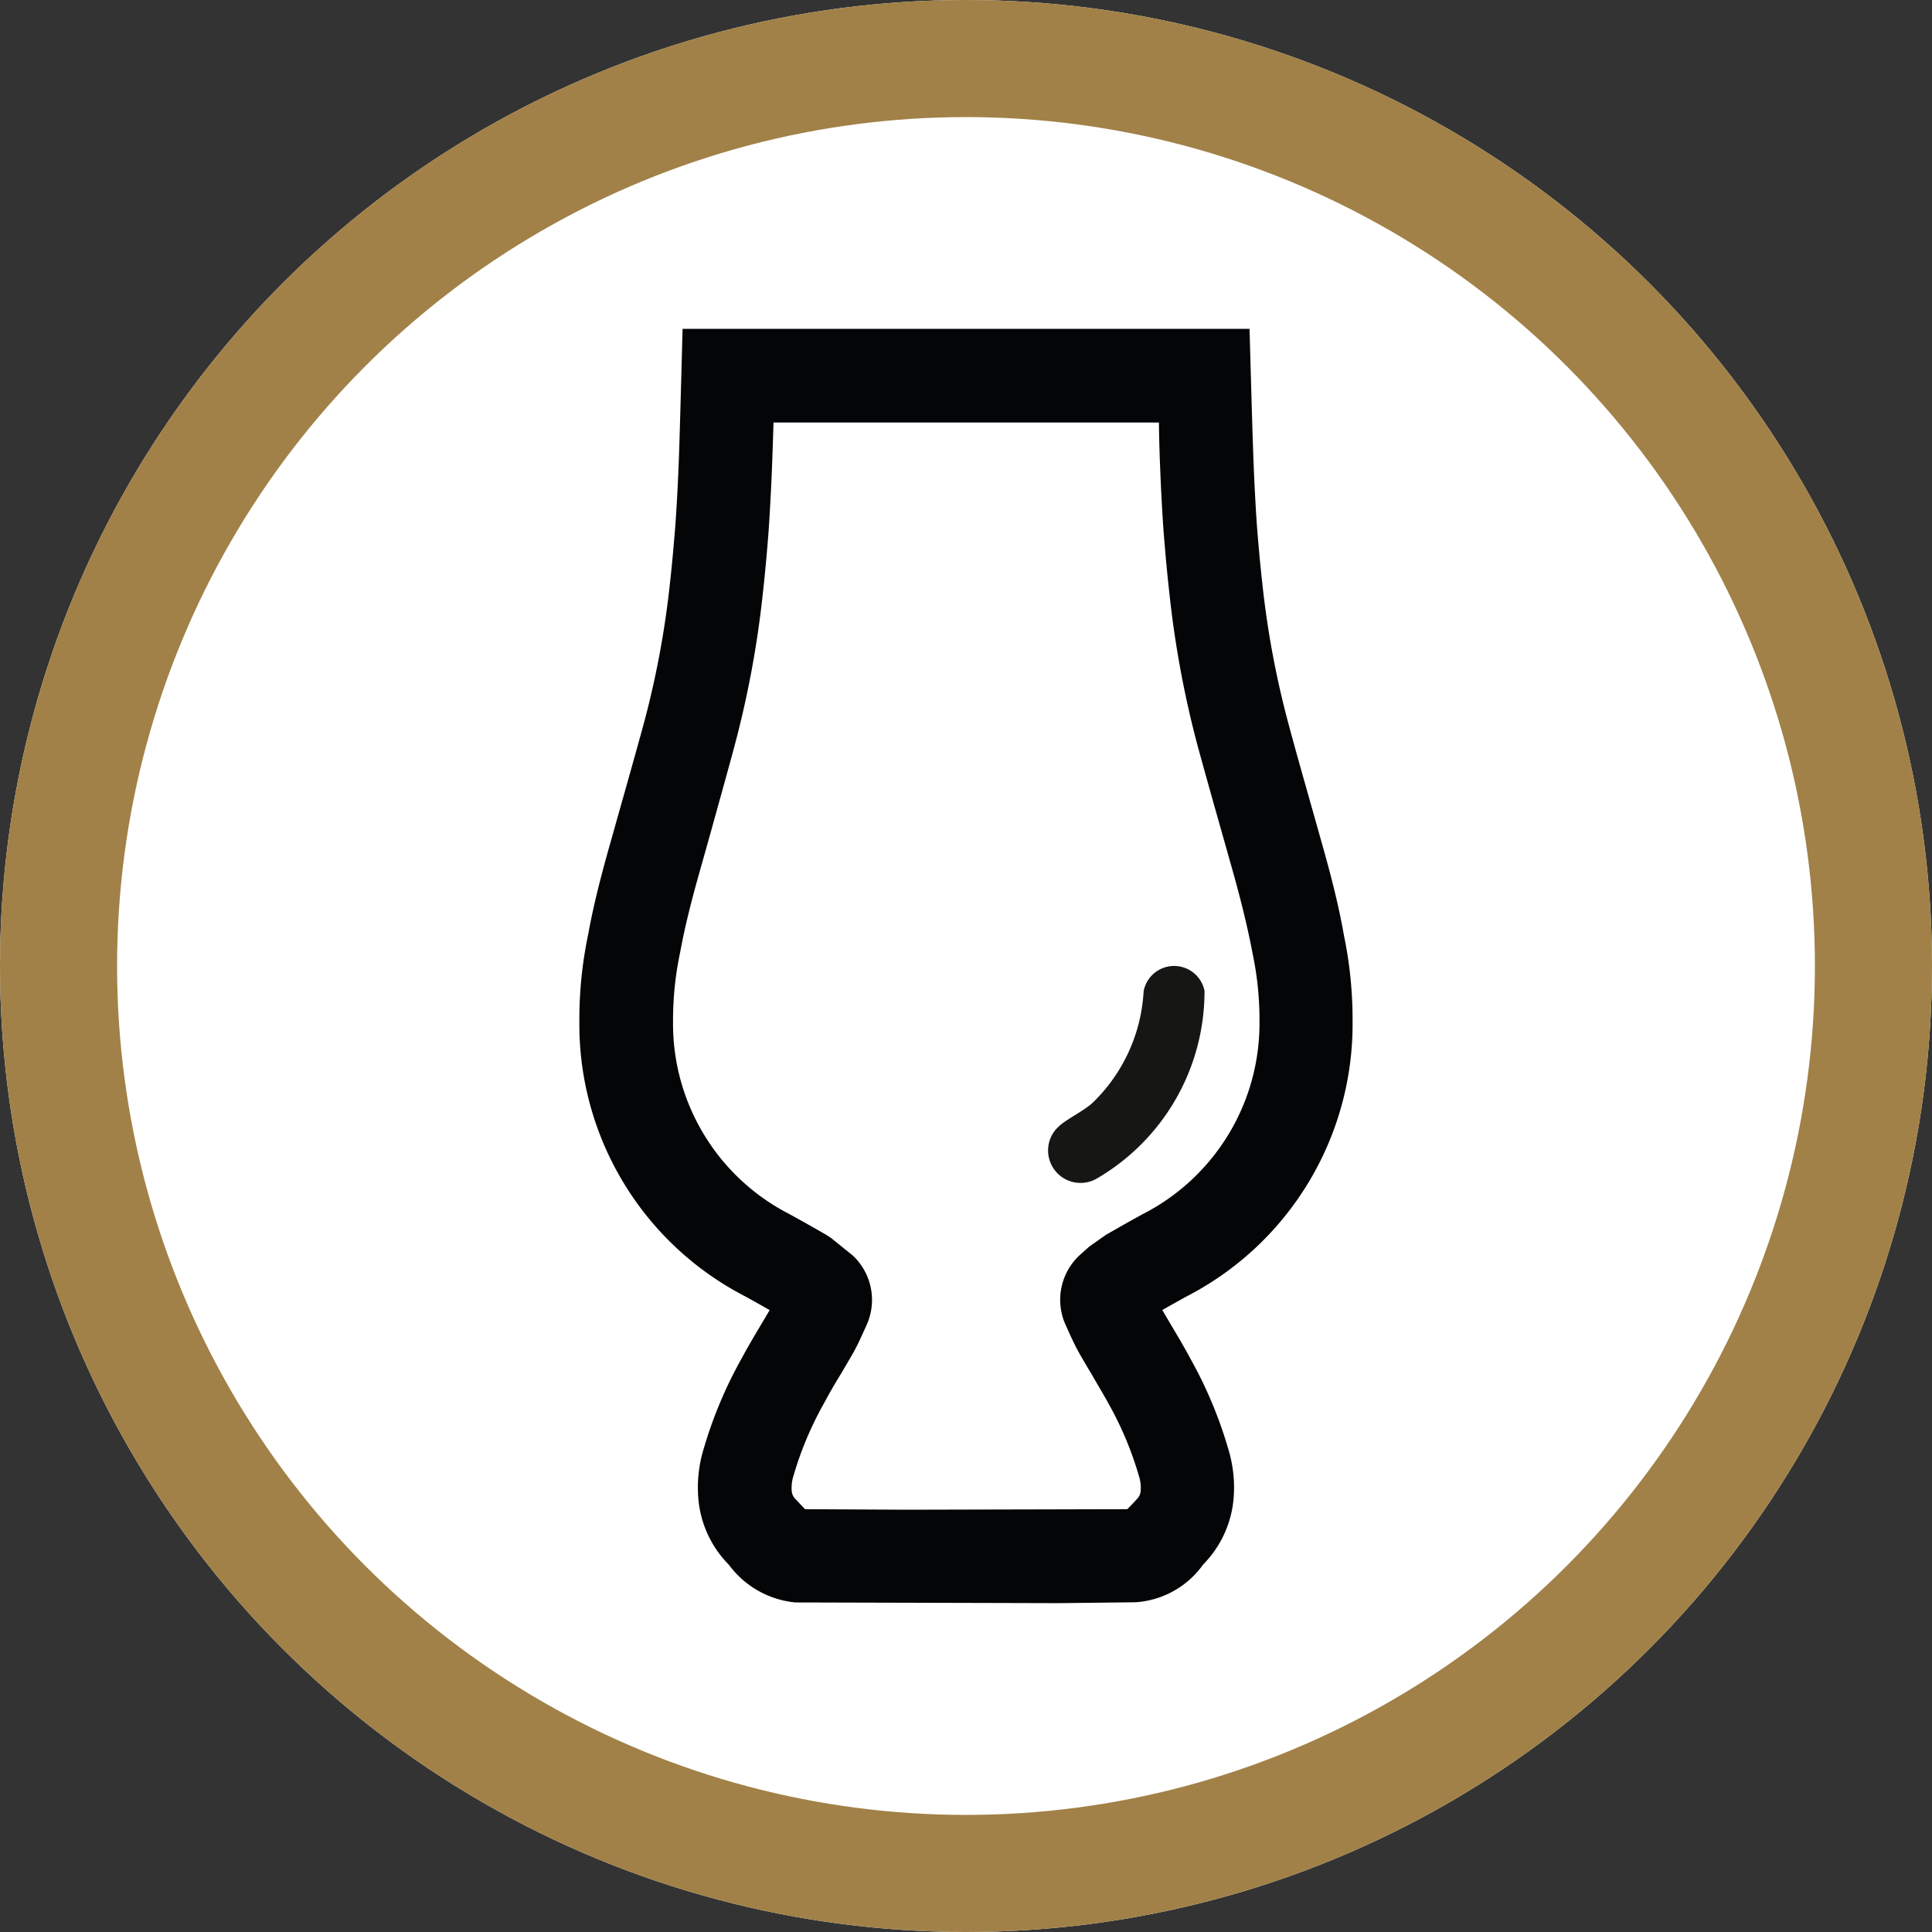
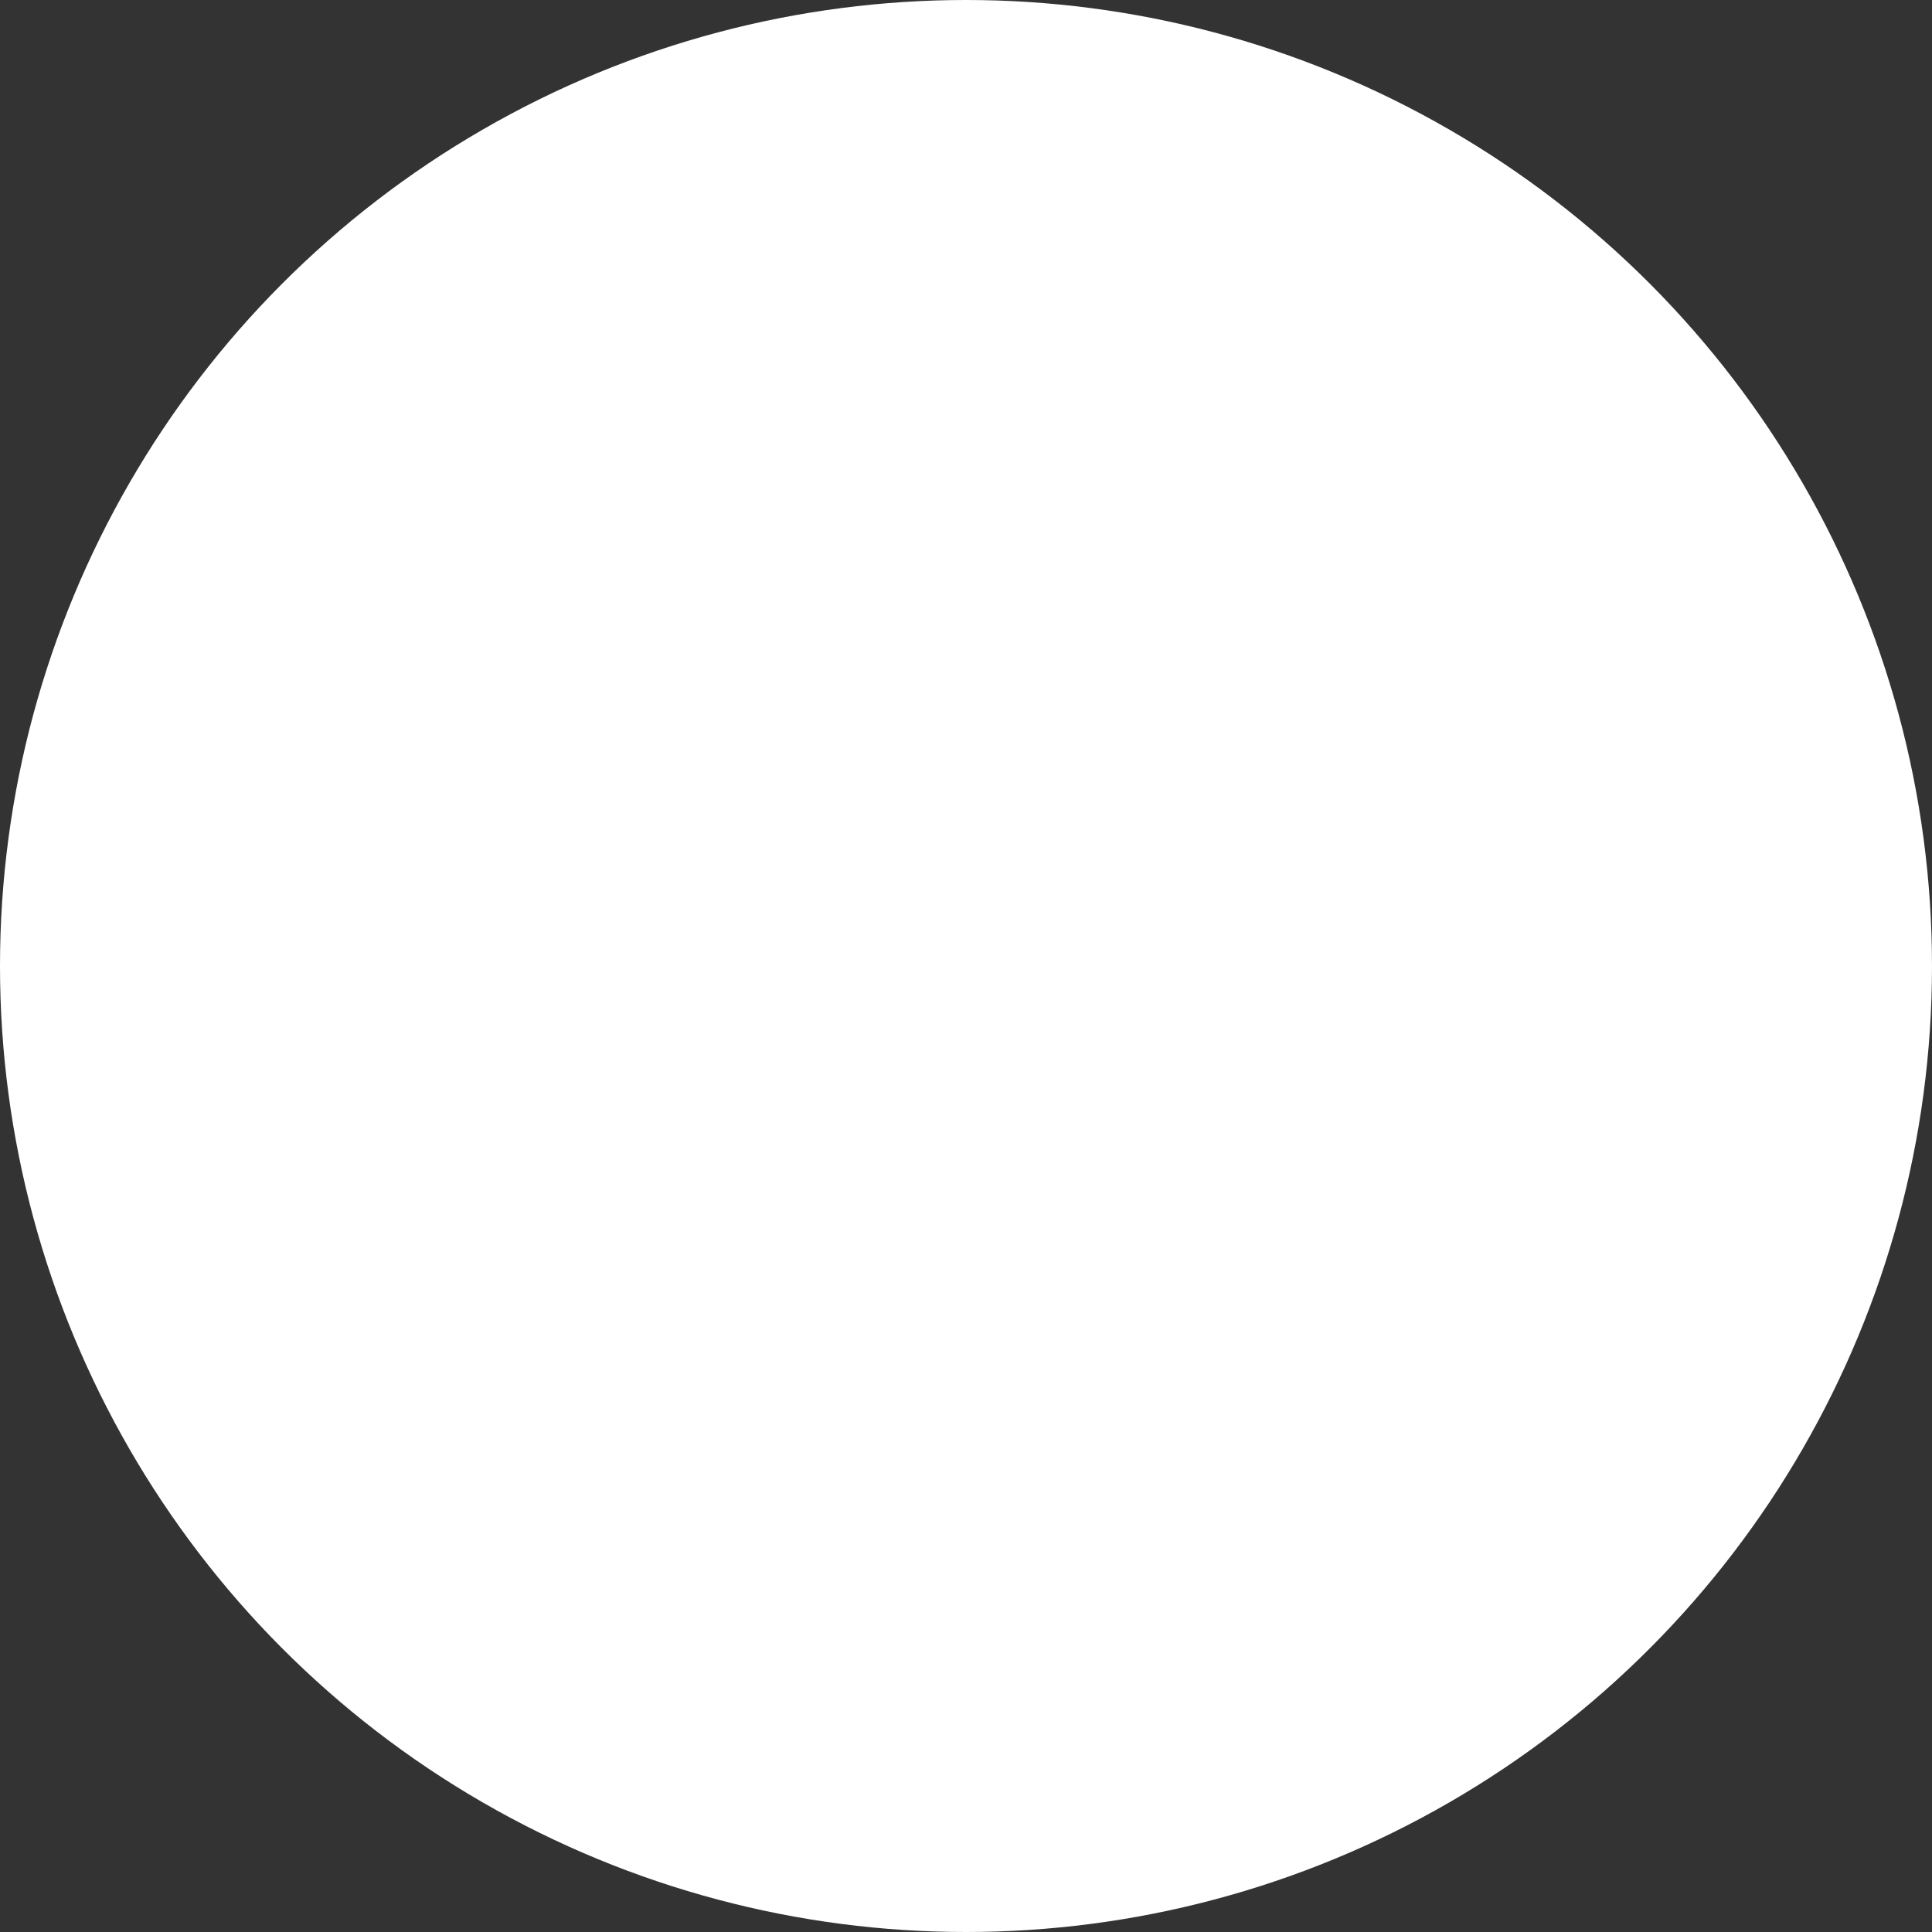
<svg xmlns="http://www.w3.org/2000/svg" viewBox="0 0 33 33" height="33" width="33">
  <rect x="0" y="0" width="33" height="33" fill="#333333" stroke="none" />
  <defs>
    <clipPath id="clip-path">
-       <rect fill="none" height="21.766" width="13.21" data-name="Rectangle 1351" id="Rectangle_1351" />
-     </clipPath>
+       </clipPath>
  </defs>
  <g transform="translate(-1258 -1597)" data-name="Group 1558" id="Group_1558">
    <g stroke-width="2" stroke="#a18147" fill="#fff" transform="translate(1258 1597)" data-name="Ellipse 69" id="Ellipse_69">
      <circle stroke="none" r="16.5" cy="16.5" cx="16.5" />
-       <circle fill="none" r="15.5" cy="16.5" cx="16.5" />
    </g>
    <g transform="translate(1267.896 1602.617)" data-name="Group 1553" id="Group_1553">
      <g clip-path="url(#clip-path)" transform="translate(0 0)" data-name="Group 1552" id="Group_1552">
        <path fill="#161615" transform="translate(-10.602 -14.412)" d="M18.778,28.048c.139-.138.416-.26.588-.414a2.862,2.862,0,0,0,.874-1.908.53.53,0,0,1,1.04-.008,3.7,3.7,0,0,1-1.846,3.211.554.554,0,0,1-.657-.881" data-name="Path 8384" id="Path_8384" />
-         <path fill="#040506" transform="translate(0 0)" d="M8.194,21.766l-4.48-.012H3.691a1.6,1.6,0,0,1-1.133-.638l-.043-.046a1.82,1.82,0,0,1-.48-1.058,2.256,2.256,0,0,1,.087-.878,7.4,7.4,0,0,1,.653-1.554c.092-.172.2-.356.309-.539.056-.094.112-.187.166-.281q-.212-.121-.425-.238A5.227,5.227,0,0,1,0,11.82a7.057,7.057,0,0,1,.15-1.474c.1-.557.252-1.118.4-1.639l.155-.551c.135-.476.269-.952.4-1.431a15.618,15.618,0,0,0,.441-2.368c.038-.341.068-.682.095-1.019.028-.408.049-.821.063-1.237S1.742.776,1.742.776L1.763,0h9.684l.022.776s.025.9.04,1.326.035.829.063,1.246c.026.329.056.669.094,1.007a15.608,15.608,0,0,0,.441,2.372c.126.47.259.939.392,1.408l.162.575c.148.52.3,1.083.4,1.658a7.041,7.041,0,0,1,.146,1.462,5.232,5.232,0,0,1-2.841,4.7c-.13.072-.268.149-.409.229.054.093.108.185.162.276.11.185.22.37.321.56a7.361,7.361,0,0,1,.647,1.548,2.244,2.244,0,0,1,.085.864,1.824,1.824,0,0,1-.48,1.06l-.043.047a1.539,1.539,0,0,1-1.156.637ZM3.851,20.161l1.73.009,3.778-.009c.041-.04.089-.092.123-.128l.049-.053a.211.211,0,0,0,.056-.124.659.659,0,0,0-.027-.254,5.835,5.835,0,0,0-.518-1.238c-.1-.183-.2-.346-.293-.509-.071-.119-.142-.237-.21-.358s-.121-.235-.176-.356l-.05-.111a1.04,1.04,0,0,1,.224-1.2l.171-.153.283-.2q.312-.18.626-.353a3.657,3.657,0,0,0,2-3.292,5.489,5.489,0,0,0-.117-1.159c-.1-.529-.236-1.046-.373-1.53l-.162-.574c-.135-.476-.269-.951-.4-1.429a17.214,17.214,0,0,1-.486-2.613c-.04-.351-.071-.708-.1-1.063-.031-.443-.052-.874-.067-1.309C9.908,2.008,9.9,1.8,9.9,1.6H3.316c-.006.206-.013.412-.018.56-.015.434-.037.865-.066,1.3-.028.364-.06.721-.1,1.076A17.136,17.136,0,0,1,2.646,7.14c-.131.487-.267.968-.4,1.451l-.155.551c-.138.484-.277,1-.37,1.51A5.566,5.566,0,0,0,1.6,11.823a3.653,3.653,0,0,0,1.979,3.293c.226.123.435.242.643.362l.078.051.371.3a1.04,1.04,0,0,1,.229,1.2l-.048.105c-.055.124-.112.247-.18.366s-.139.239-.211.361c-.1.161-.192.322-.281.488a5.854,5.854,0,0,0-.523,1.243.674.674,0,0,0-.029.267.21.21,0,0,0,.056.121l.049.052c.034.037.082.089.123.129m-.4-3.809,0,.01Zm6.311,0,0,.006Z" data-name="Path 8385" id="Path_8385" />
      </g>
    </g>
  </g>
</svg>